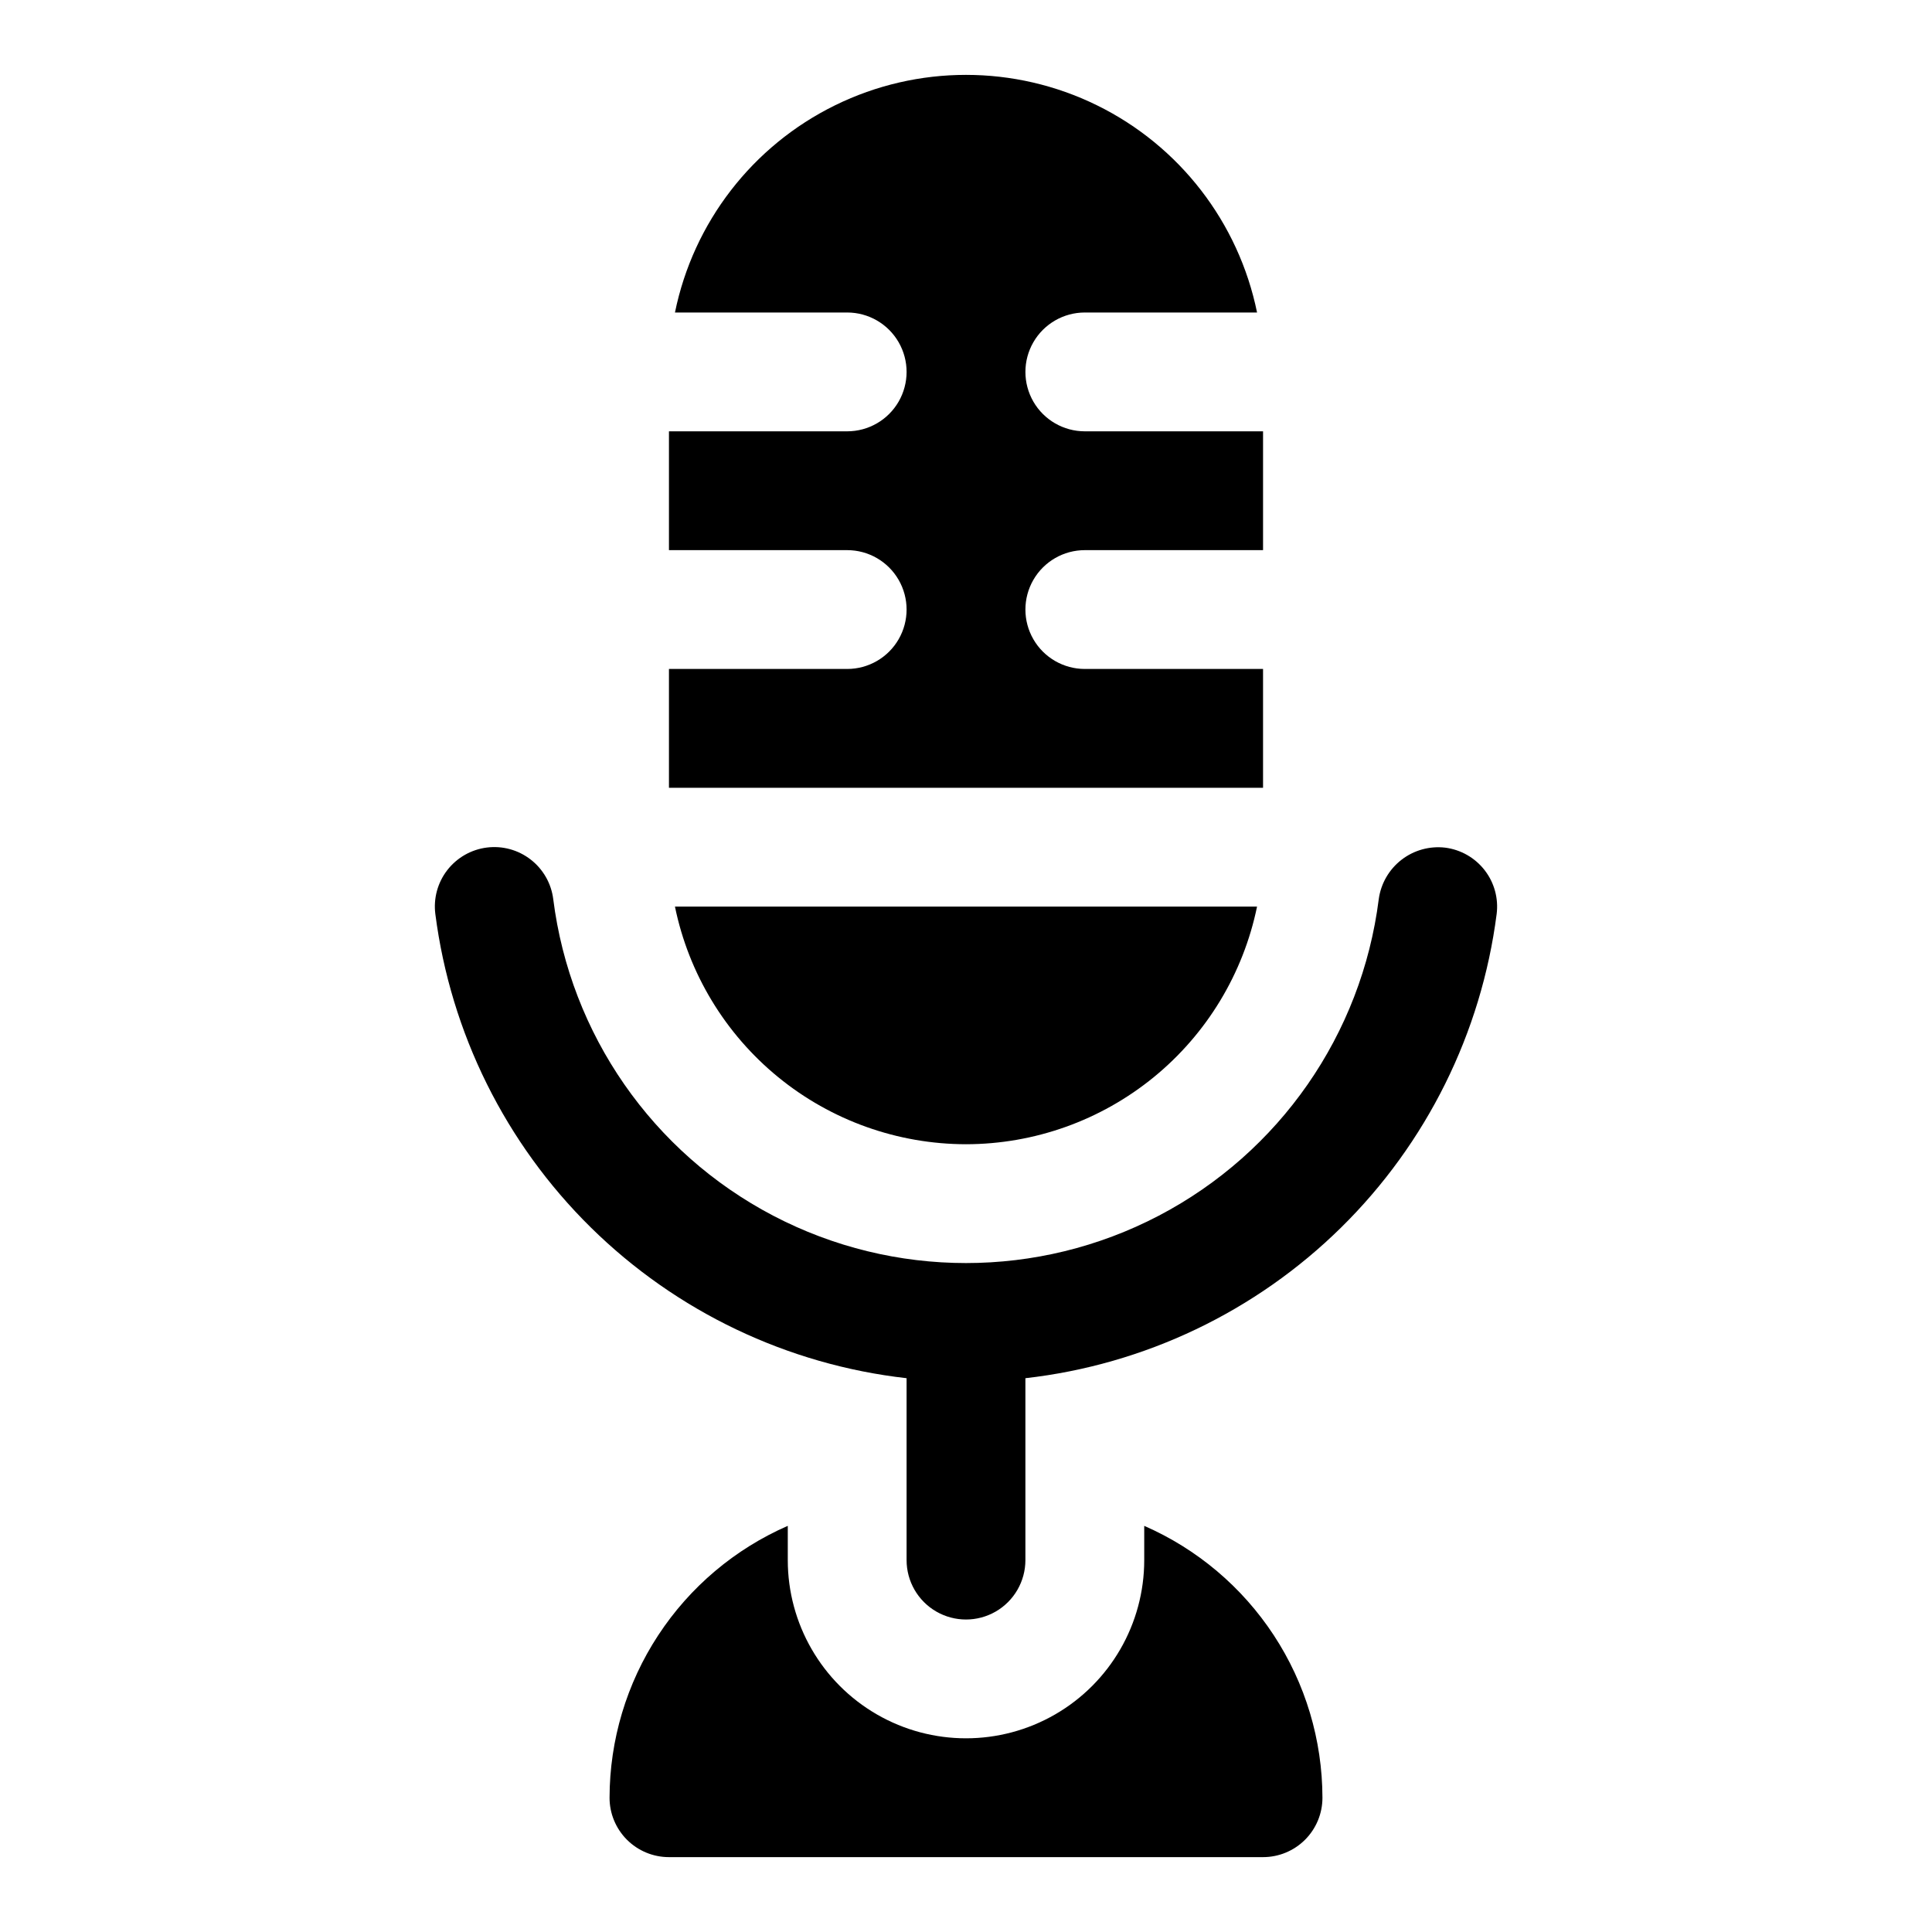
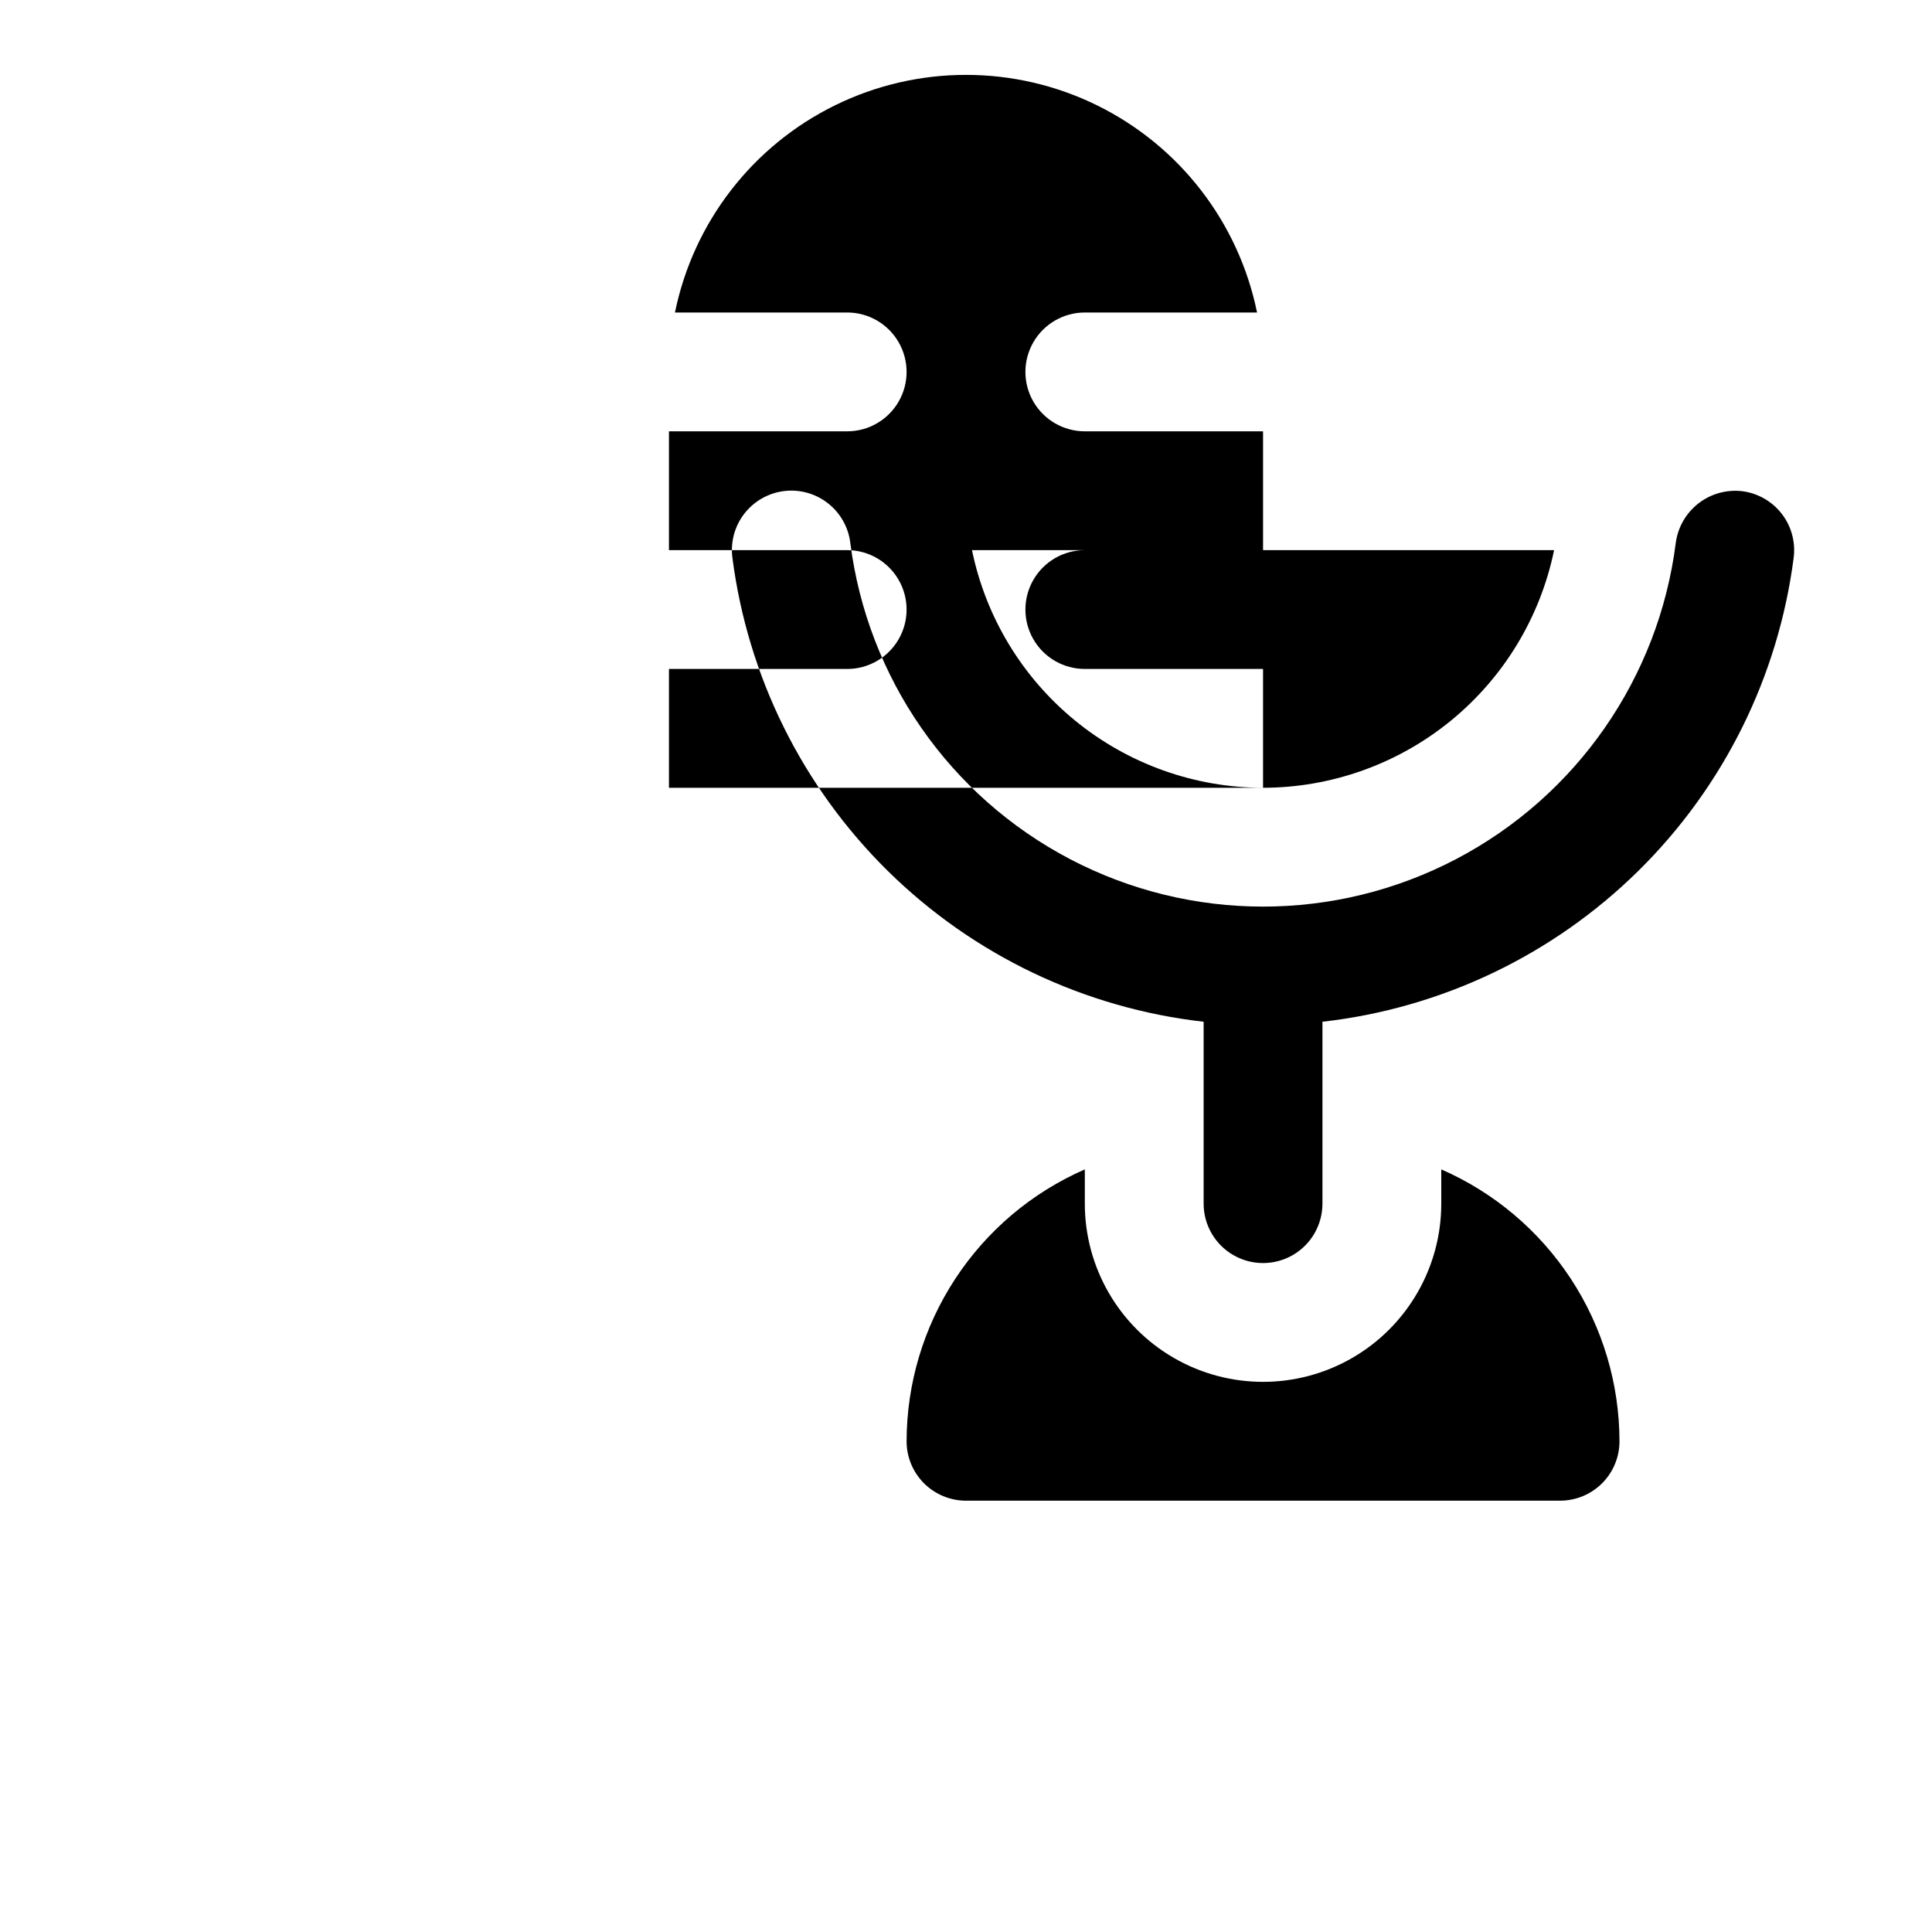
<svg xmlns="http://www.w3.org/2000/svg" fill="#000000" width="800px" height="800px" version="1.1" viewBox="144 144 512 512">
-   <path d="m478.72 352.77h-157.44v-31.488h47.234c5.625 0 10.82-3 13.633-7.871s2.812-10.871 0-15.742c-2.812-4.875-8.008-7.875-13.633-7.875h-47.234v-31.488h47.234c5.625 0 10.82-3 13.633-7.871 2.812-4.871 2.812-10.871 0-15.742s-8.008-7.875-13.633-7.875h-45.641c4.875-23.887 20.543-44.168 42.43-54.914 21.883-10.746 47.512-10.746 69.398 0 21.883 10.746 37.551 31.027 42.43 54.914h-45.641c-5.625 0-10.824 3.004-13.637 7.875s-2.812 10.871 0 15.742c2.812 4.871 8.012 7.871 13.637 7.871h47.23v31.488h-47.23c-5.625 0-10.824 3-13.637 7.875-2.812 4.871-2.812 10.871 0 15.742s8.012 7.871 13.637 7.871h47.23zm-78.719 94.465c18.137-0.023 35.711-6.301 49.762-17.773 14.047-11.473 23.715-27.438 27.367-45.203h-154.26c3.648 17.766 13.316 33.73 27.363 45.203 14.051 11.473 31.625 17.75 49.766 17.773zm126.99-78.598c-4.137-0.484-8.297 0.672-11.59 3.223-3.289 2.551-5.449 6.289-6.016 10.414-4.519 35.828-26.301 67.168-58.301 83.902-32 16.73-70.168 16.73-102.17 0-32-16.734-53.781-48.074-58.301-83.902-0.52-4.148-2.668-7.918-5.973-10.48-3.301-2.566-7.488-3.711-11.637-3.184-4.148 0.527-7.914 2.684-10.473 5.988-2.559 3.309-3.695 7.496-3.16 11.645 4.062 31.516 18.57 60.758 41.211 83.055 22.637 22.297 52.098 36.363 83.672 39.941v48.203c0 5.625 3 10.824 7.871 13.637s10.875 2.812 15.746 0 7.871-8.012 7.871-13.637v-48.203c31.574-3.578 61.035-17.645 83.676-39.941 22.637-22.297 37.148-51.539 41.207-83.055 0.527-4.144-0.613-8.324-3.172-11.625s-6.32-5.453-10.465-5.981zm-79.758 179.73v9.07c0 16.875-9.004 32.469-23.617 40.906s-32.617 8.438-47.23 0c-14.613-8.438-23.617-24.031-23.617-40.906v-9.07c-14.02 6.125-25.949 16.199-34.336 28.996-8.391 12.793-12.871 27.754-12.895 43.051-0.004 4.176 1.656 8.184 4.609 11.137 2.953 2.949 6.957 4.609 11.133 4.609h157.44c4.176 0 8.18-1.66 11.133-4.609 2.953-2.953 4.613-6.961 4.609-11.137-0.023-15.297-4.504-30.258-12.891-43.051-8.391-12.797-20.32-22.871-34.34-28.996z" />
+   <path d="m478.72 352.77h-157.44v-31.488h47.234c5.625 0 10.82-3 13.633-7.871s2.812-10.871 0-15.742c-2.812-4.875-8.008-7.875-13.633-7.875h-47.234v-31.488h47.234c5.625 0 10.82-3 13.633-7.871 2.812-4.871 2.812-10.871 0-15.742s-8.008-7.875-13.633-7.875h-45.641c4.875-23.887 20.543-44.168 42.43-54.914 21.883-10.746 47.512-10.746 69.398 0 21.883 10.746 37.551 31.027 42.43 54.914h-45.641c-5.625 0-10.824 3.004-13.637 7.875s-2.812 10.871 0 15.742c2.812 4.871 8.012 7.871 13.637 7.871h47.23v31.488h-47.23c-5.625 0-10.824 3-13.637 7.875-2.812 4.871-2.812 10.871 0 15.742s8.012 7.871 13.637 7.871h47.23zc18.137-0.023 35.711-6.301 49.762-17.773 14.047-11.473 23.715-27.438 27.367-45.203h-154.26c3.648 17.766 13.316 33.73 27.363 45.203 14.051 11.473 31.625 17.75 49.766 17.773zm126.99-78.598c-4.137-0.484-8.297 0.672-11.59 3.223-3.289 2.551-5.449 6.289-6.016 10.414-4.519 35.828-26.301 67.168-58.301 83.902-32 16.73-70.168 16.73-102.17 0-32-16.734-53.781-48.074-58.301-83.902-0.52-4.148-2.668-7.918-5.973-10.48-3.301-2.566-7.488-3.711-11.637-3.184-4.148 0.527-7.914 2.684-10.473 5.988-2.559 3.309-3.695 7.496-3.16 11.645 4.062 31.516 18.57 60.758 41.211 83.055 22.637 22.297 52.098 36.363 83.672 39.941v48.203c0 5.625 3 10.824 7.871 13.637s10.875 2.812 15.746 0 7.871-8.012 7.871-13.637v-48.203c31.574-3.578 61.035-17.645 83.676-39.941 22.637-22.297 37.148-51.539 41.207-83.055 0.527-4.144-0.613-8.324-3.172-11.625s-6.32-5.453-10.465-5.981zm-79.758 179.73v9.07c0 16.875-9.004 32.469-23.617 40.906s-32.617 8.438-47.23 0c-14.613-8.438-23.617-24.031-23.617-40.906v-9.07c-14.02 6.125-25.949 16.199-34.336 28.996-8.391 12.793-12.871 27.754-12.895 43.051-0.004 4.176 1.656 8.184 4.609 11.137 2.953 2.949 6.957 4.609 11.133 4.609h157.44c4.176 0 8.18-1.66 11.133-4.609 2.953-2.953 4.613-6.961 4.609-11.137-0.023-15.297-4.504-30.258-12.891-43.051-8.391-12.797-20.32-22.871-34.34-28.996z" />
</svg>